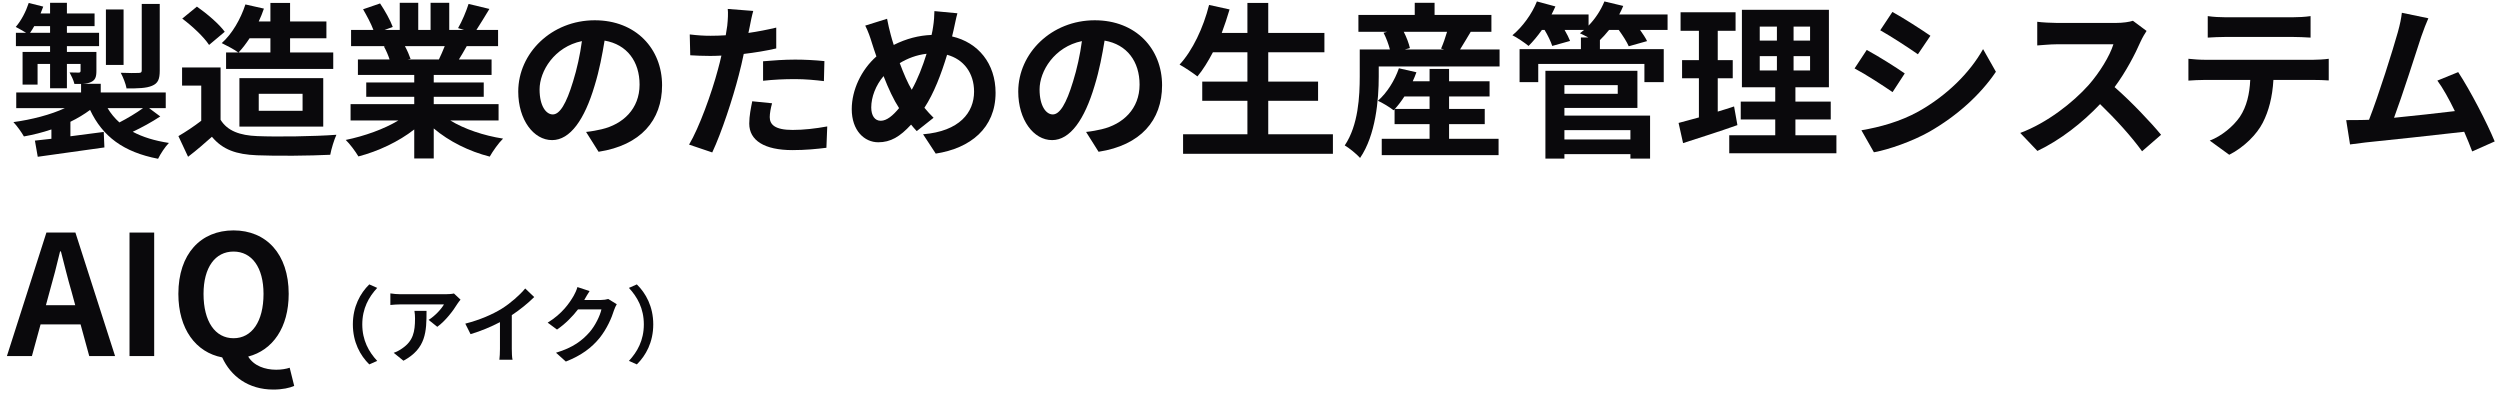
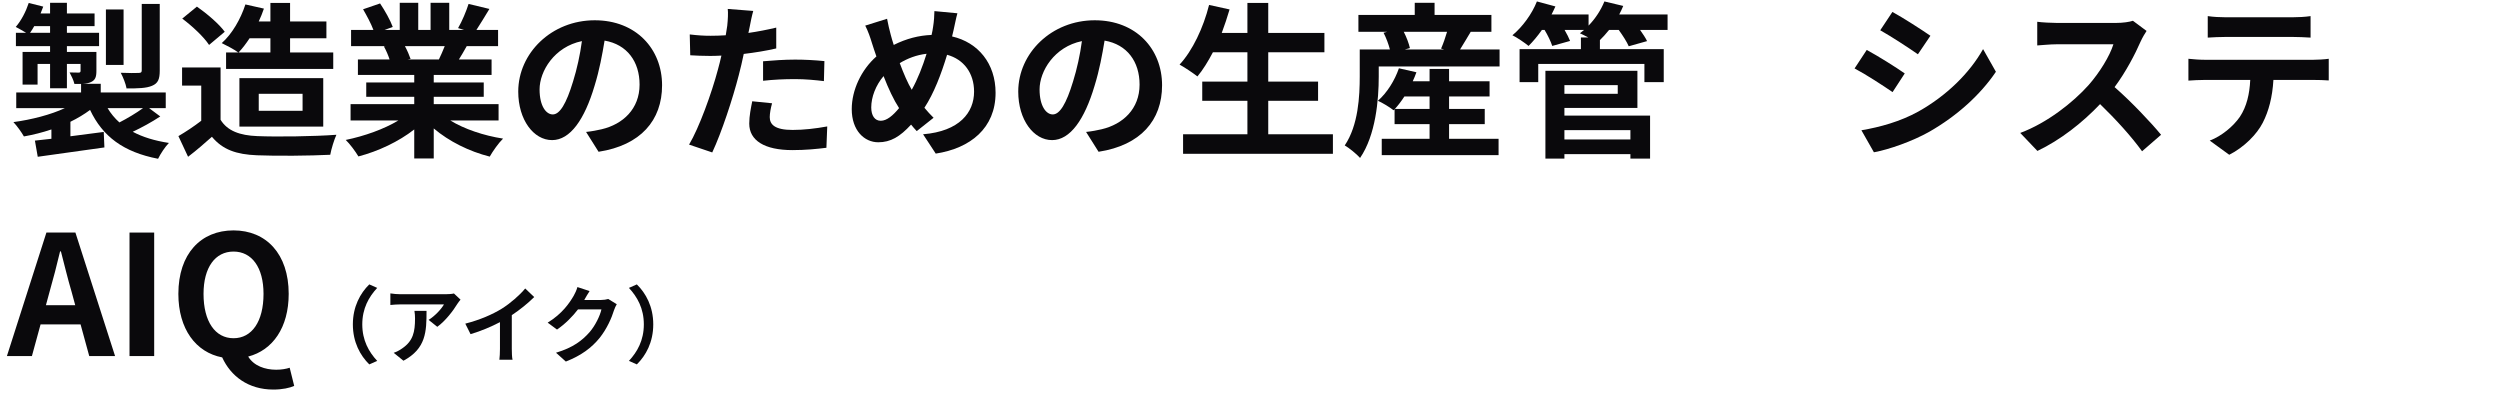
<svg xmlns="http://www.w3.org/2000/svg" width="330" height="52" viewBox="0 0 330 52" fill="none">
  <path d="M86.23 42.82C86.23 45.174 85.251 46.934 84.063 48.1L83.018 47.638C84.118 46.45 84.987 44.932 84.987 42.82C84.987 40.708 84.118 39.19 83.018 38.002L84.063 37.54C85.251 38.706 86.23 40.466 86.23 42.82Z" fill="#0A090C" />
  <path d="M77.826 38.42C77.573 38.805 77.287 39.3 77.154 39.542C77.144 39.564 77.132 39.575 77.121 39.597H79.332C79.674 39.597 80.037 39.542 80.29 39.465L81.412 40.158C81.29 40.367 81.136 40.675 81.049 40.95C80.751 41.929 80.124 43.392 79.135 44.624C78.09 45.9 76.758 46.912 74.691 47.726L73.392 46.56C75.647 45.889 76.868 44.932 77.826 43.843C78.573 42.985 79.212 41.665 79.388 40.84H76.296C75.559 41.797 74.603 42.765 73.525 43.502L72.293 42.589C74.218 41.412 75.174 39.993 75.725 39.047C75.889 38.772 76.121 38.266 76.219 37.892L77.826 38.42Z" fill="#0A090C" />
  <path d="M61.419 42.721C63.388 42.215 65.005 41.5 66.226 40.752C67.359 40.048 68.613 38.948 69.328 38.079L70.516 39.212C69.68 40.037 68.624 40.895 67.557 41.599V46.043C67.557 46.527 67.579 47.209 67.656 47.484H65.918C65.962 47.22 65.995 46.527 65.995 46.043V42.523C64.862 43.117 63.465 43.711 62.112 44.107L61.419 42.721Z" fill="#0A090C" />
  <path d="M60.79 39.553C60.669 39.696 60.46 39.96 60.361 40.125C59.844 40.983 58.799 42.369 57.721 43.139L56.577 42.226C57.457 41.687 58.315 40.719 58.601 40.18H52.87C52.408 40.18 52.045 40.213 51.528 40.257V38.728C51.946 38.794 52.408 38.838 52.87 38.838H58.799C59.107 38.838 59.712 38.805 59.921 38.739L60.79 39.553ZM56.302 41.038C56.302 43.766 56.247 46.01 53.255 47.616L51.968 46.571C52.32 46.45 52.716 46.263 53.123 45.966C54.52 44.998 54.784 43.832 54.784 42.028C54.784 41.687 54.762 41.39 54.707 41.038H56.302Z" fill="#0A090C" />
  <path d="M46.578 42.82C46.578 40.466 47.557 38.706 48.745 37.54L49.79 38.002C48.69 39.19 47.821 40.708 47.821 42.82C47.821 44.932 48.69 46.45 49.79 47.638L48.745 48.1C47.557 46.934 46.578 45.174 46.578 42.82Z" fill="#0A090C" />
  <path d="M30.826 44.646C33.245 44.646 34.785 42.446 34.785 38.794C34.785 35.296 33.245 33.206 30.826 33.206C28.405 33.206 26.866 35.296 26.866 38.794C26.866 42.446 28.405 44.646 30.826 44.646ZM36.084 51.422C32.761 51.422 30.451 49.64 29.329 47.176C25.854 46.516 23.544 43.436 23.544 38.794C23.544 33.492 26.514 30.412 30.826 30.412C35.138 30.412 38.108 33.514 38.108 38.794C38.108 43.238 35.995 46.23 32.761 47.066C33.51 48.298 34.983 48.804 36.458 48.804C37.161 48.804 37.778 48.694 38.239 48.54L38.834 50.938C38.261 51.202 37.272 51.422 36.084 51.422Z" fill="#0A090C" />
  <path d="M17.096 47V30.698H20.352V47H17.096Z" fill="#0A090C" />
  <path d="M6.544 38.508L6.06 40.29H9.932L9.448 38.508C8.942 36.814 8.502 34.944 8.04 33.184H7.93C7.512 34.966 7.028 36.814 6.544 38.508ZM0.912 47L6.126 30.698H9.954L15.19 47H11.78L10.636 42.82H5.356L4.212 47H0.912Z" fill="#0A090C" />
-   <path d="M320.544 2.412C320.258 3.072 319.928 3.886 319.598 4.854C318.894 7.01 317.112 12.598 316.012 15.546C318.696 15.282 321.82 14.93 324.042 14.666C323.272 13.082 322.458 11.608 321.732 10.64L324.482 9.518C326.044 11.894 328.288 16.206 329.3 18.67L326.33 19.99C326.044 19.242 325.692 18.34 325.274 17.394C321.71 17.812 315.044 18.516 312.272 18.802C311.722 18.868 310.908 18.978 310.204 19.066L309.698 15.854C310.446 15.854 311.392 15.854 312.118 15.832C312.294 15.832 312.514 15.81 312.712 15.81C313.988 12.554 315.88 6.526 316.518 4.238C316.826 3.116 316.958 2.434 317.046 1.686L320.544 2.412Z" fill="#0A090C" />
  <path d="M291.422 2.126C292.148 2.236 293.05 2.28 293.776 2.28H302.62C303.368 2.28 304.248 2.236 304.996 2.126V4.964C304.248 4.92 303.39 4.876 302.62 4.876H293.798C293.028 4.876 292.104 4.92 291.422 4.964V2.126ZM288.87 7.758C289.53 7.824 290.3 7.89 290.982 7.89H305.392C305.854 7.89 306.822 7.846 307.394 7.758V10.618C306.844 10.574 306.008 10.552 305.392 10.552H300.09C299.958 12.818 299.474 14.666 298.682 16.206C297.912 17.724 296.218 19.44 294.26 20.43L291.686 18.56C293.248 17.966 294.788 16.69 295.668 15.414C296.57 14.05 296.944 12.4 297.032 10.552H290.982C290.322 10.552 289.486 10.596 288.87 10.64V7.758Z" fill="#0A090C" />
  <path d="M283.348 4.084C283.172 4.326 282.776 5.008 282.578 5.448C281.83 7.164 280.598 9.518 279.124 11.498C281.302 13.39 283.964 16.206 285.262 17.79L282.754 19.968C281.324 17.988 279.278 15.744 277.21 13.742C274.878 16.206 271.952 18.494 268.938 19.924L266.672 17.548C270.214 16.228 273.624 13.544 275.692 11.234C277.144 9.584 278.486 7.406 278.97 5.844H271.512C270.588 5.844 269.378 5.976 268.916 5.998V2.874C269.51 2.962 270.852 3.028 271.512 3.028H279.278C280.224 3.028 281.104 2.896 281.544 2.742L283.348 4.084Z" fill="#0A090C" />
  <path d="M249.798 1.576C251.25 2.368 253.67 3.93 254.814 4.722L253.164 7.164C251.932 6.306 249.644 4.81 248.192 3.996L249.798 1.576ZM245.706 17.196C248.17 16.778 250.81 16.052 253.208 14.732C256.948 12.642 260.006 9.628 261.766 6.482L263.46 9.474C261.414 12.51 258.312 15.304 254.704 17.372C252.46 18.648 249.314 19.748 247.356 20.1L245.706 17.196ZM246.41 6.592C247.884 7.384 250.304 8.902 251.426 9.694L249.82 12.158C248.566 11.3 246.278 9.804 244.804 9.034L246.41 6.592Z" fill="#0A090C" />
-   <path d="M228.898 14.05L229.338 16.514C226.918 17.372 224.278 18.208 222.166 18.89L221.572 16.228C222.342 16.03 223.244 15.788 224.256 15.502V10.332H222.034V7.934H224.256V4.062H221.836V1.62H229.096V4.062H226.742V7.934H228.722V10.332H226.742V14.732C227.468 14.512 228.194 14.292 228.898 14.05ZM232.286 7.406V9.298H234.552V7.406H232.286ZM232.286 3.512V5.36H234.552V3.512H232.286ZM238.93 5.36V3.512H236.752V5.36H238.93ZM238.93 9.298V7.406H236.752V9.298H238.93ZM236.994 17.856H242.406V20.232H228.26V17.856H234.332V15.766H229.778V13.412H234.332V11.52H229.932V1.29H241.416V11.52H236.994V13.412H241.658V15.766H236.994V17.856Z" fill="#0A090C" />
  <path d="M215.214 17.174H206.502V18.406H215.214V17.174ZM213.542 11.234H206.502V12.378H213.542V11.234ZM206.502 14.248V15.26H217.81V20.936H215.214V20.342H206.502V20.936H203.994V9.342H216.138V14.248H206.502ZM220.12 1.906V3.952H216.49C216.864 4.48 217.216 5.008 217.414 5.426L214.994 6.108C214.752 5.536 214.202 4.678 213.674 3.952H212.398C212.002 4.458 211.584 4.898 211.188 5.294V6.482H219.614V10.838H217.062V8.44H203.048V10.838H200.584V6.482H208.68V4.942H209.648C209.252 4.722 208.834 4.524 208.548 4.392C208.724 4.26 208.922 4.106 209.098 3.952H206.524C206.832 4.48 207.096 5.008 207.25 5.404L204.896 6.064C204.72 5.514 204.324 4.678 203.884 3.952H203.532C202.96 4.766 202.344 5.492 201.772 6.064C201.266 5.646 200.232 4.942 199.638 4.656C200.958 3.556 202.212 1.862 202.872 0.19L205.314 0.85C205.16 1.202 204.984 1.554 204.808 1.906H209.692V3.38C210.572 2.478 211.32 1.334 211.782 0.19L214.268 0.784C214.114 1.158 213.938 1.532 213.74 1.906H220.12Z" fill="#0A090C" />
  <path d="M184.128 14.38H188.704V12.73H185.382C184.986 13.346 184.546 13.918 184.128 14.38ZM191.278 16.382V18.318H197.812V20.474H182.39V18.318H188.704V16.382H184.084V14.424L183.952 14.556C183.468 14.16 182.478 13.566 181.884 13.302C183.094 12.246 184.106 10.618 184.656 9.012L186.966 9.54C186.834 9.936 186.658 10.332 186.482 10.728H188.704V9.1H191.278V10.728H196.624V12.73H191.278V14.38H195.986V16.382H191.278ZM191.014 4.194H185.294C185.668 4.92 185.976 5.756 186.108 6.35L185.448 6.526H190.618L190.222 6.416C190.508 5.778 190.794 4.942 191.014 4.194ZM192.73 6.526H197.944V8.77H181.994V10.09C181.994 13.17 181.598 17.834 179.53 20.848C179.134 20.386 178.034 19.484 177.506 19.198C179.31 16.514 179.486 12.686 179.486 10.068V6.526H183.468C183.292 5.844 182.984 5.008 182.632 4.326L183.116 4.194H179.31V1.972H186.746V0.366H189.364V1.972H196.866V4.194H194.138C193.632 5.03 193.148 5.866 192.73 6.526Z" fill="#0A090C" />
  <path d="M167.408 17.724H175.944V20.298H156.166V17.724H164.658V13.302H158.696V10.772H164.658V6.9H160.104C159.466 8.11 158.784 9.232 158.058 10.09C157.53 9.672 156.364 8.88 155.704 8.528C157.42 6.68 158.85 3.644 159.598 0.652L162.304 1.246C161.996 2.302 161.644 3.336 161.27 4.348H164.658V0.388H167.408V4.348H174.822V6.9H167.408V10.772H173.986V13.302H167.408V17.724Z" fill="#0A090C" />
  <path d="M153.394 11.256C153.394 15.898 150.556 19.176 145.012 20.034L143.362 17.416C144.198 17.328 144.814 17.196 145.408 17.064C148.224 16.404 150.424 14.38 150.424 11.168C150.424 8.132 148.774 5.866 145.804 5.36C145.496 7.23 145.122 9.254 144.484 11.322C143.164 15.766 141.272 18.494 138.874 18.494C136.432 18.494 134.408 15.81 134.408 12.092C134.408 7.01 138.808 2.676 144.506 2.676C149.962 2.676 153.394 6.46 153.394 11.256ZM137.224 11.806C137.224 14.028 138.104 15.106 138.962 15.106C139.886 15.106 140.744 13.72 141.646 10.75C142.152 9.122 142.57 7.252 142.812 5.426C139.182 6.174 137.224 9.386 137.224 11.806Z" fill="#0A090C" />
  <path d="M126.378 1.752C126.202 2.346 126.004 3.424 125.872 3.974C125.806 4.26 125.74 4.524 125.674 4.81C129.128 5.602 131.416 8.396 131.416 12.246C131.416 16.91 128.094 19.572 123.518 20.276L121.846 17.724C126.664 17.328 128.578 14.842 128.578 12.092C128.578 9.65 127.214 7.824 125.014 7.23C124.244 9.782 123.276 12.312 122.022 14.226C122.418 14.688 122.814 15.15 123.232 15.546L121.01 17.306C120.746 17.02 120.482 16.734 120.262 16.448C118.788 18.054 117.556 18.78 115.928 18.78C114.102 18.78 112.43 17.24 112.43 14.402C112.43 11.894 113.684 9.21 115.686 7.45C115.466 6.856 115.29 6.262 115.092 5.668C114.85 4.876 114.608 4.172 114.212 3.38L117.094 2.478C117.226 3.204 117.402 3.93 117.578 4.59C117.688 5.008 117.82 5.47 117.974 5.932C119.646 5.096 121.274 4.678 122.968 4.612C123.056 4.238 123.122 3.886 123.166 3.556C123.276 2.918 123.342 1.972 123.342 1.466L126.378 1.752ZM115.004 14.182C115.004 15.26 115.466 15.942 116.258 15.942C117.05 15.942 117.864 15.26 118.678 14.27C117.974 13.192 117.27 11.696 116.632 10.046C115.598 11.256 115.004 12.818 115.004 14.182ZM118.766 8.33C119.272 9.694 119.822 10.97 120.35 11.85C121.142 10.442 121.802 8.726 122.308 7.098C120.966 7.252 119.8 7.714 118.766 8.33Z" fill="#0A090C" />
  <path d="M101.914 13.632C101.738 14.248 101.606 14.974 101.606 15.458C101.606 16.426 102.266 17.152 104.62 17.152C106.094 17.152 107.612 16.976 109.196 16.69L109.086 19.506C107.854 19.66 106.358 19.814 104.598 19.814C100.902 19.814 98.9 18.538 98.9 16.316C98.9 15.304 99.12 14.248 99.296 13.368L101.914 13.632ZM99.428 1.444C99.252 2.038 99.054 3.028 98.966 3.512C98.922 3.754 98.856 4.04 98.79 4.348C100.022 4.172 101.254 3.93 102.464 3.644V6.394C101.144 6.702 99.648 6.944 98.174 7.12C97.976 8.066 97.756 9.034 97.514 9.936C96.722 13.016 95.248 17.504 94.016 20.122L90.958 19.088C92.278 16.888 93.95 12.268 94.764 9.188C94.918 8.594 95.094 7.978 95.226 7.34C94.72 7.362 94.236 7.384 93.774 7.384C92.718 7.384 91.882 7.34 91.112 7.296L91.046 4.546C92.168 4.678 92.916 4.722 93.818 4.722C94.456 4.722 95.116 4.7 95.798 4.656C95.886 4.172 95.952 3.754 95.996 3.402C96.084 2.588 96.128 1.686 96.062 1.18L99.428 1.444ZM100.726 8.088C101.958 7.978 103.542 7.868 104.95 7.868C106.204 7.868 107.524 7.934 108.822 8.066L108.756 10.706C107.656 10.574 106.314 10.442 104.972 10.442C103.476 10.442 102.112 10.508 100.726 10.662V8.088Z" fill="#0A090C" />
  <path d="M87.394 11.256C87.394 15.898 84.556 19.176 79.012 20.034L77.362 17.416C78.198 17.328 78.814 17.196 79.408 17.064C82.224 16.404 84.424 14.38 84.424 11.168C84.424 8.132 82.774 5.866 79.804 5.36C79.496 7.23 79.122 9.254 78.484 11.322C77.164 15.766 75.272 18.494 72.874 18.494C70.432 18.494 68.408 15.81 68.408 12.092C68.408 7.01 72.808 2.676 78.506 2.676C83.962 2.676 87.394 6.46 87.394 11.256ZM71.224 11.806C71.224 14.028 72.104 15.106 72.962 15.106C73.886 15.106 74.744 13.72 75.646 10.75C76.152 9.122 76.57 7.252 76.812 5.426C73.182 6.174 71.224 9.386 71.224 11.806Z" fill="#0A090C" />
  <path d="M58.706 6.086H53.448C53.756 6.658 54.042 7.318 54.196 7.78L53.822 7.846H57.936C58.2 7.318 58.464 6.68 58.706 6.086ZM65.812 15.898H59.432C61.302 17.042 63.854 17.9 66.406 18.296C65.812 18.868 65.042 19.968 64.646 20.672C61.94 19.99 59.278 18.67 57.254 16.954V20.914H54.68V17.086C52.634 18.692 49.928 19.968 47.31 20.65C46.936 20.012 46.188 19 45.638 18.472C48.102 17.966 50.698 17.042 52.59 15.898H46.276V13.742H54.68V12.774H48.344V10.882H54.68V9.892H47.244V7.846H51.424C51.248 7.296 50.962 6.636 50.676 6.13L50.94 6.086H46.342V3.952H49.29C48.982 3.116 48.41 2.06 47.926 1.224L50.17 0.454C50.808 1.4 51.534 2.698 51.842 3.556L50.764 3.952H52.766V0.366H55.208V3.952H56.836V0.366H59.3V3.952H61.258L60.466 3.71C60.994 2.808 61.544 1.488 61.852 0.52L64.602 1.18C63.986 2.192 63.392 3.182 62.886 3.952H65.746V6.086H61.61C61.258 6.724 60.906 7.318 60.576 7.846H64.888V9.892H57.254V10.882H63.854V12.774H57.254V13.742H65.812V15.898Z" fill="#0A090C" />
  <path d="M35.694 5.052H32.944C32.482 5.756 31.998 6.394 31.492 6.922H35.694V5.052ZM29.842 6.922H31.448C30.92 6.526 29.864 5.976 29.27 5.69C30.634 4.48 31.756 2.544 32.394 0.586L34.836 1.136C34.638 1.708 34.418 2.28 34.154 2.83H35.694V0.388H38.29V2.83H43.086V5.052H38.29V6.922H43.988V9.1H29.842V6.922ZM34.154 12.378V14.622H39.94V12.378H34.154ZM42.668 16.712H31.602V10.31H42.668V16.712ZM29.666 4.194L27.598 5.932C26.916 4.876 25.354 3.424 24.056 2.456L25.992 0.872C27.312 1.796 28.918 3.16 29.666 4.194ZM29.116 8.902V15.81C30.018 17.284 31.668 17.878 33.956 17.966C36.53 18.076 41.48 18.01 44.406 17.79C44.12 18.406 43.724 19.682 43.592 20.43C40.952 20.562 36.53 20.606 33.912 20.496C31.206 20.386 29.402 19.77 27.972 18.054C27.004 18.912 26.036 19.77 24.826 20.694L23.55 17.966C24.496 17.416 25.596 16.69 26.564 15.942V11.3H24.034V8.902H29.116Z" fill="#0A090C" />
  <path d="M21.086 0.52V9.32C21.086 10.442 20.866 10.992 20.074 11.322C19.304 11.652 18.226 11.674 16.708 11.674C16.598 11.058 16.246 10.178 15.938 9.606C16.928 9.65 17.984 9.65 18.292 9.628C18.622 9.628 18.71 9.54 18.71 9.276V0.52H21.086ZM16.312 1.246V8.572H13.98V1.246H16.312ZM18.886 14.27H14.2C14.618 14.974 15.146 15.612 15.762 16.162C16.796 15.634 18.006 14.908 18.886 14.27ZM3.97 4.326H6.61V3.446H4.52C4.344 3.754 4.168 4.062 3.97 4.326ZM19.678 14.27L21.152 15.37C20.03 16.118 18.688 16.844 17.522 17.394C18.842 18.098 20.426 18.582 22.296 18.868C21.79 19.374 21.174 20.32 20.866 20.958C16.29 20.078 13.54 18.01 11.89 14.512C11.12 15.084 10.24 15.612 9.294 16.074V17.988C10.724 17.812 12.22 17.614 13.694 17.416L13.782 19.462C10.68 19.902 7.402 20.342 4.982 20.694L4.608 18.56C5.246 18.494 5.994 18.406 6.786 18.318V17.086C5.62 17.482 4.388 17.79 3.156 18.01C2.848 17.46 2.232 16.602 1.77 16.118C4.19 15.788 6.676 15.15 8.568 14.27H2.144V12.202H10.702V11.08C10.438 11.08 10.152 11.08 9.822 11.08C9.712 10.574 9.404 9.98 9.184 9.562C9.69 9.584 10.218 9.584 10.372 9.584C10.57 9.584 10.636 9.518 10.636 9.342V8.44H8.832V11.652H6.61V8.44H4.96V11.168H2.98V6.856H6.61V6.086H2.1V4.326H3.442C3.002 4.062 2.43 3.732 2.078 3.556C2.804 2.72 3.42 1.532 3.794 0.388L5.708 0.872C5.598 1.18 5.488 1.466 5.356 1.774H6.61V0.366H8.832V1.774H12.484V3.446H8.832V4.326H13.078V6.086H8.832V6.856H12.726V9.342C12.726 10.178 12.572 10.574 12 10.838C11.714 10.97 11.362 11.036 10.966 11.058H13.298V12.202H21.878V14.27H19.678Z" fill="#0A090C" />
</svg>